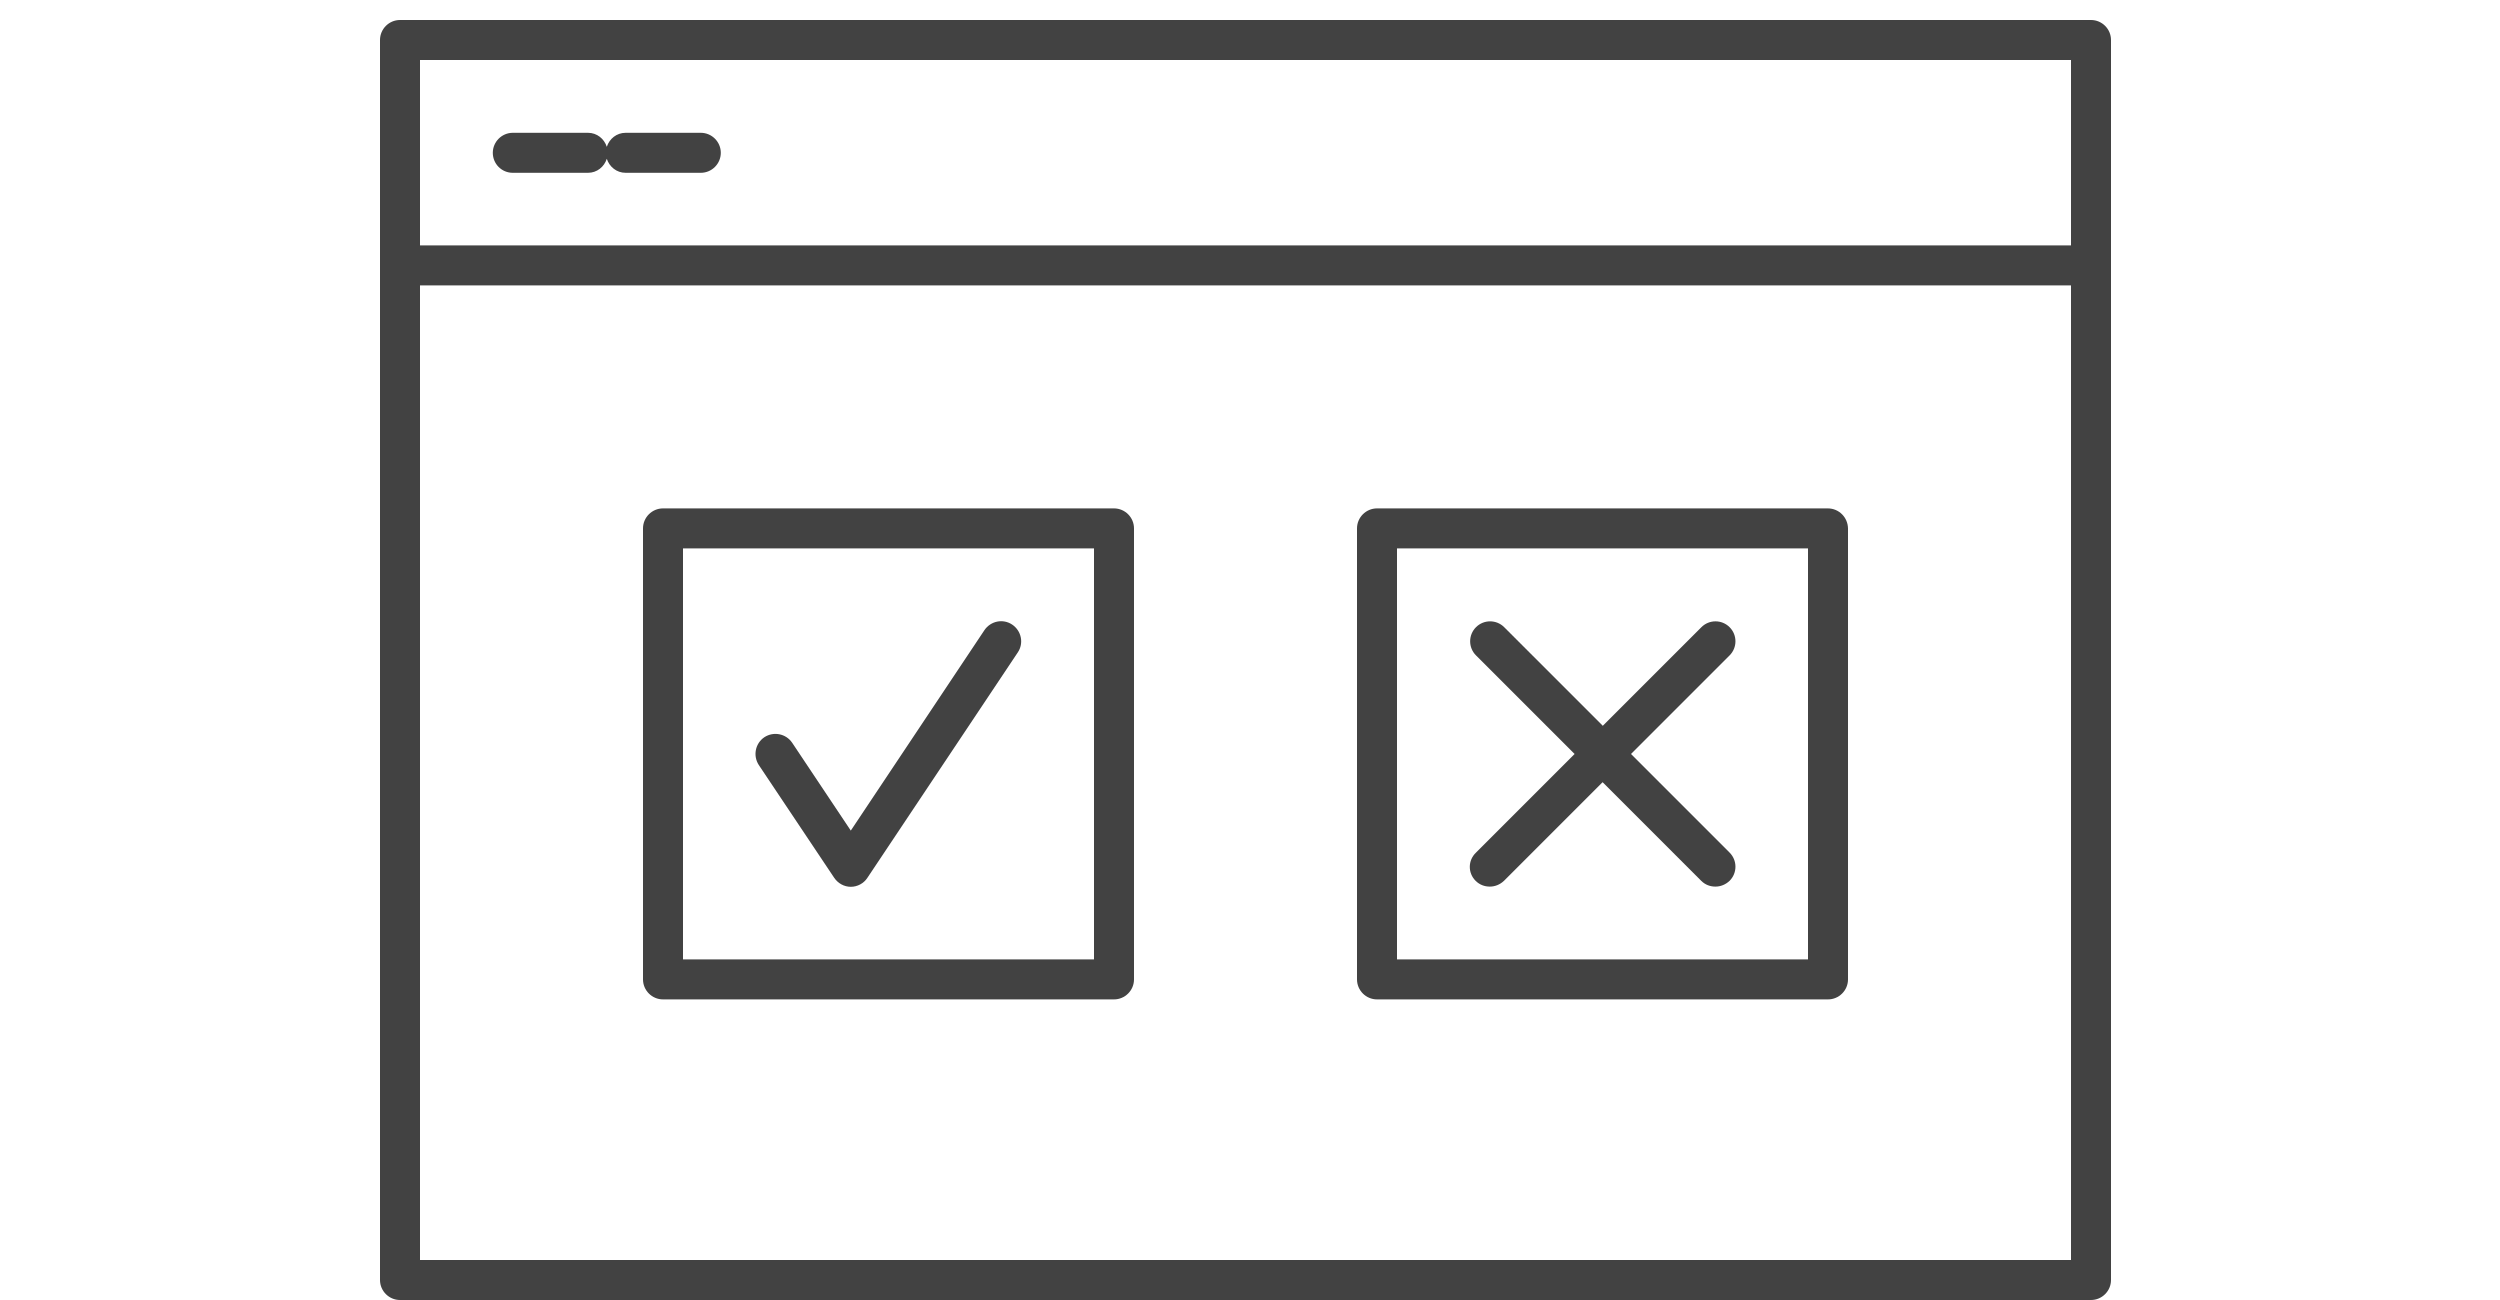
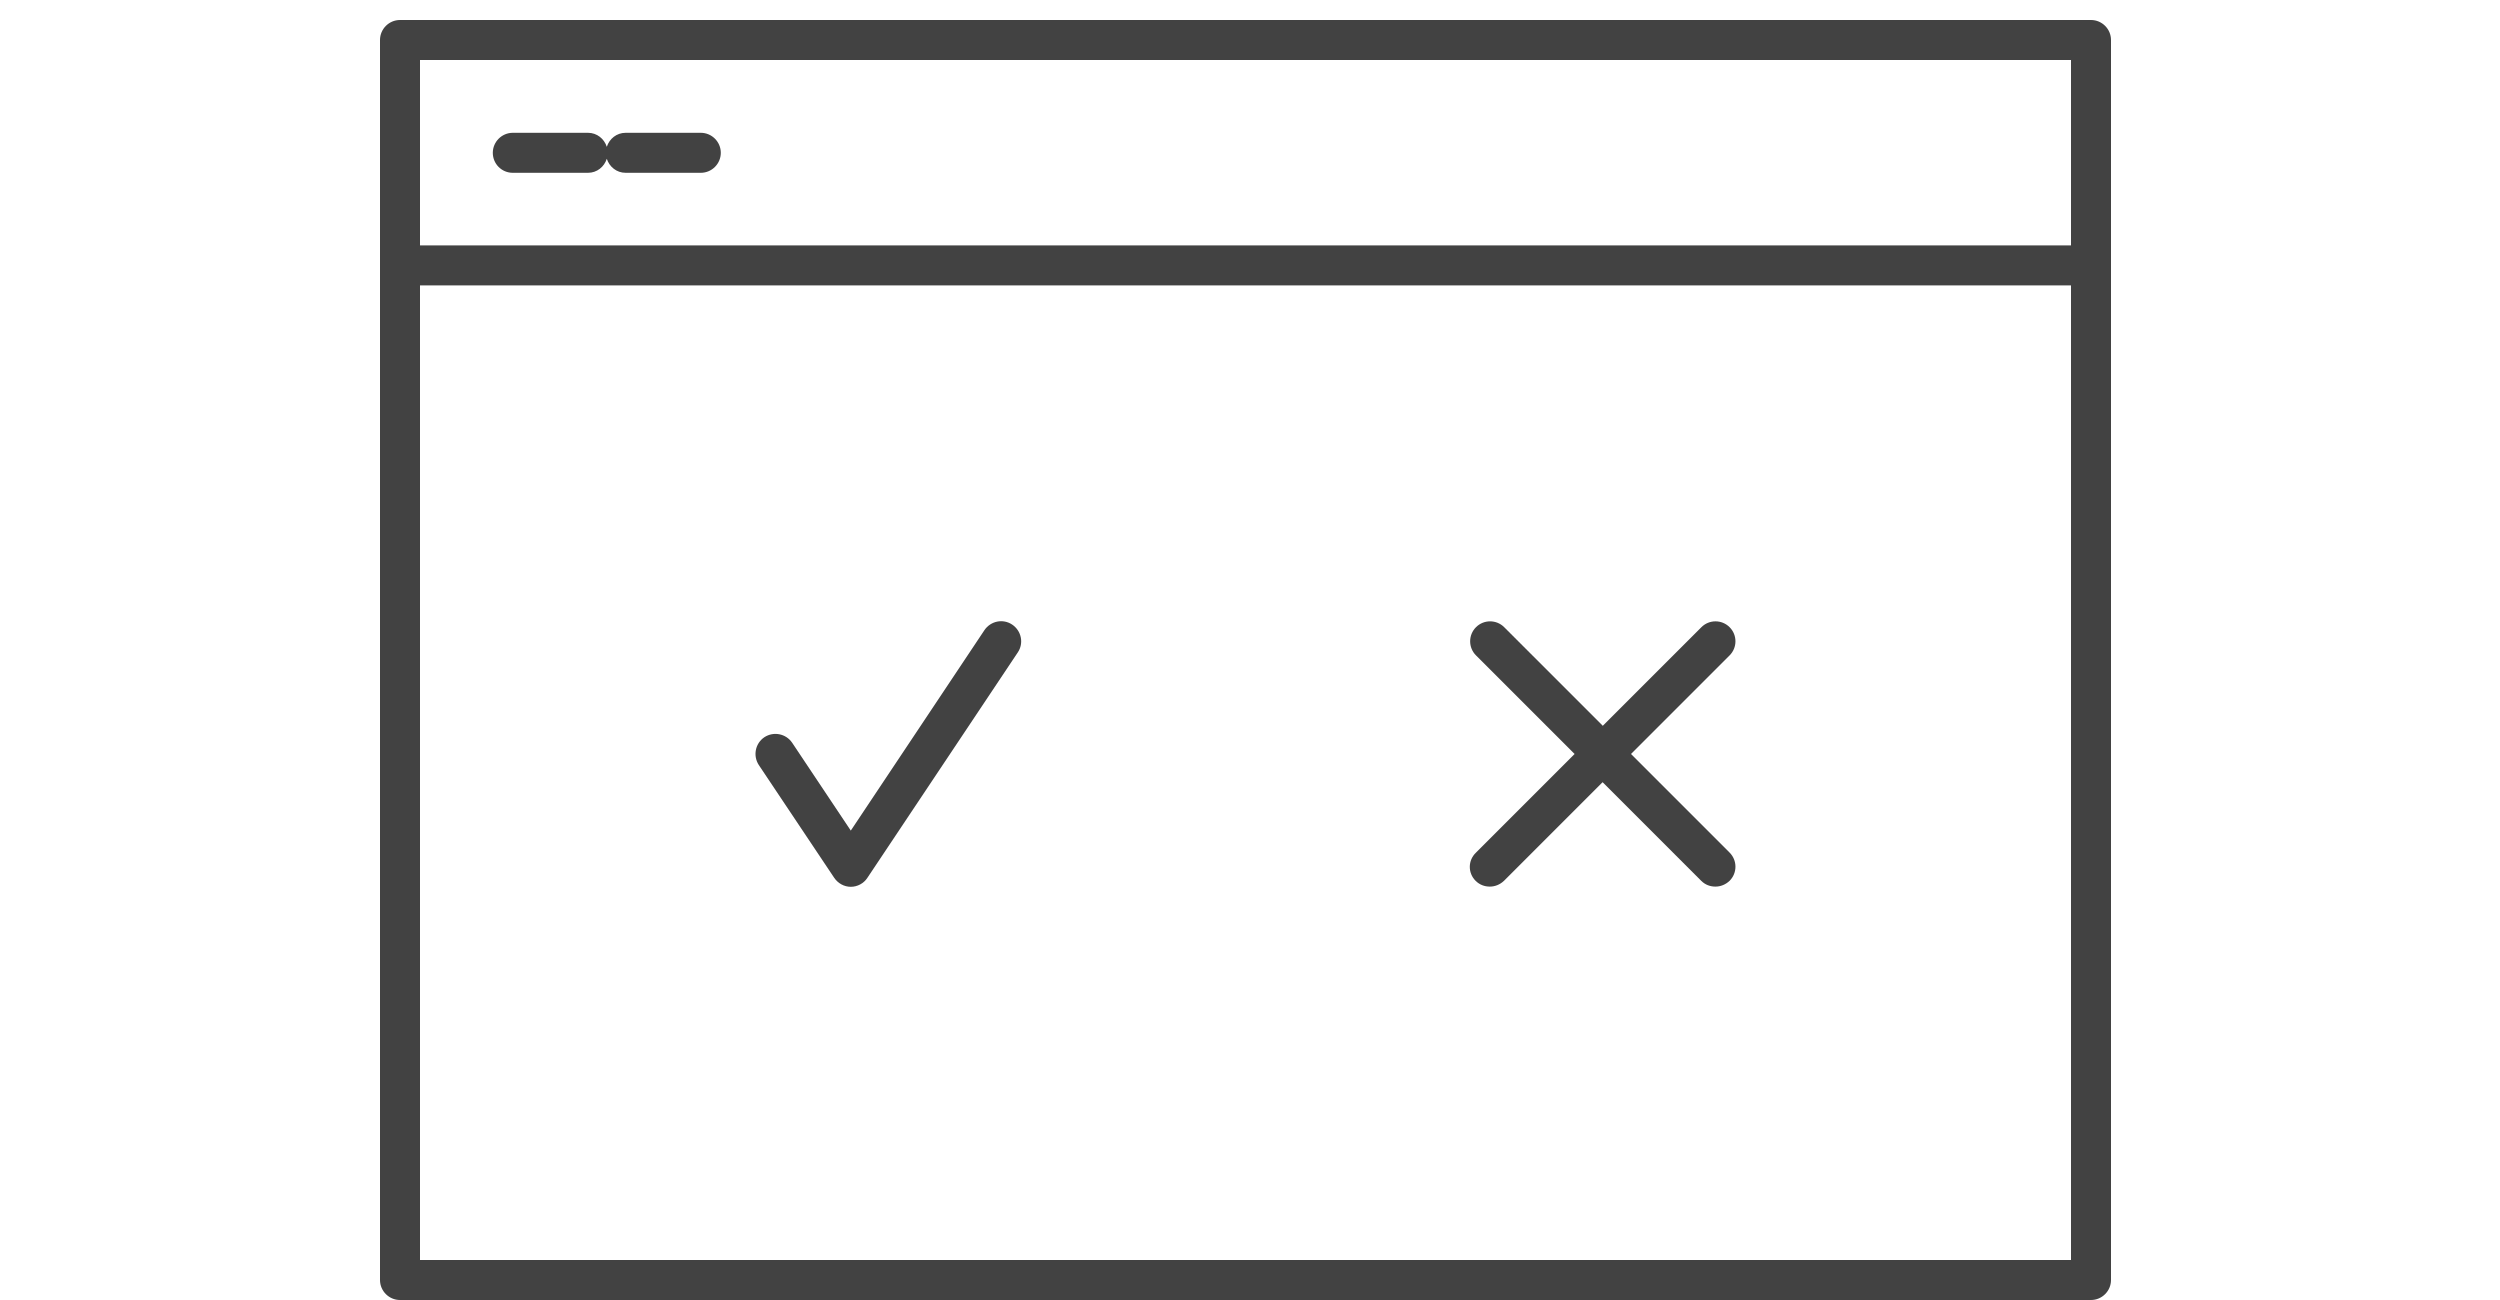
<svg xmlns="http://www.w3.org/2000/svg" version="1.1" id="Layer_1" x="0px" y="0px" viewBox="0 0 125 65" style="enable-background:new 0 0 125 65;" xml:space="preserve">
  <style type="text/css">
	.st0{fill:#424242;}
</style>
  <g>
    <path class="st0" d="M104.55,1H20c-0.55,0-1,0.45-1,1v62c0,0.55,0.45,1,1,1h84.55c0.55,0,1-0.45,1-1V2   C105.55,1.45,105.1,1,104.55,1z M103.55,3v9.27H21V3H103.55z M21,63V14.27h82.55V63H21z" />
    <path class="st0" d="M25.64,8.64h3.76c0.45,0,0.81-0.3,0.94-0.7c0.13,0.4,0.49,0.7,0.94,0.7h3.76c0.55,0,1-0.45,1-1s-0.45-1-1-1   h-3.76c-0.45,0-0.81,0.3-0.94,0.7c-0.13-0.4-0.49-0.7-0.94-0.7h-3.76c-0.55,0-1,0.45-1,1S25.08,8.64,25.64,8.64z" />
    <path class="st0" d="M73.78,44.04c0.2,0.2,0.45,0.29,0.71,0.29s0.51-0.1,0.71-0.29l4.93-4.93l4.93,4.93   c0.2,0.2,0.45,0.29,0.71,0.29s0.51-0.1,0.71-0.29c0.39-0.39,0.39-1.02,0-1.41l-4.93-4.93l4.93-4.93c0.39-0.39,0.39-1.02,0-1.41   s-1.02-0.39-1.41,0l-4.93,4.93l-4.93-4.93c-0.39-0.39-1.02-0.39-1.41,0s-0.39,1.02,0,1.41l4.93,4.93l-4.93,4.93   C73.39,43.02,73.39,43.65,73.78,44.04z" />
-     <path class="st0" d="M91.39,25.42H68.85c-0.55,0-1,0.45-1,1v22.55c0,0.55,0.45,1,1,1h22.55c0.55,0,1-0.45,1-1V26.42   C92.39,25.87,91.95,25.42,91.39,25.42z M90.39,47.97H69.85V27.42h20.55V47.97z" />
    <path class="st0" d="M41.71,43.89c0.19,0.28,0.5,0.45,0.83,0.45s0.65-0.17,0.83-0.45l7.52-11.27c0.31-0.46,0.18-1.08-0.28-1.39   c-0.46-0.31-1.08-0.18-1.39,0.28l-6.68,10.02l-2.93-4.39c-0.31-0.46-0.93-0.58-1.39-0.28c-0.46,0.31-0.58,0.93-0.28,1.39   L41.71,43.89z" />
-     <path class="st0" d="M55.7,25.42H33.15c-0.55,0-1,0.45-1,1v22.55c0,0.55,0.45,1,1,1H55.7c0.55,0,1-0.45,1-1V26.42   C56.7,25.87,56.25,25.42,55.7,25.42z M54.7,47.97H34.15V27.42H54.7V47.97z" />
  </g>
</svg>